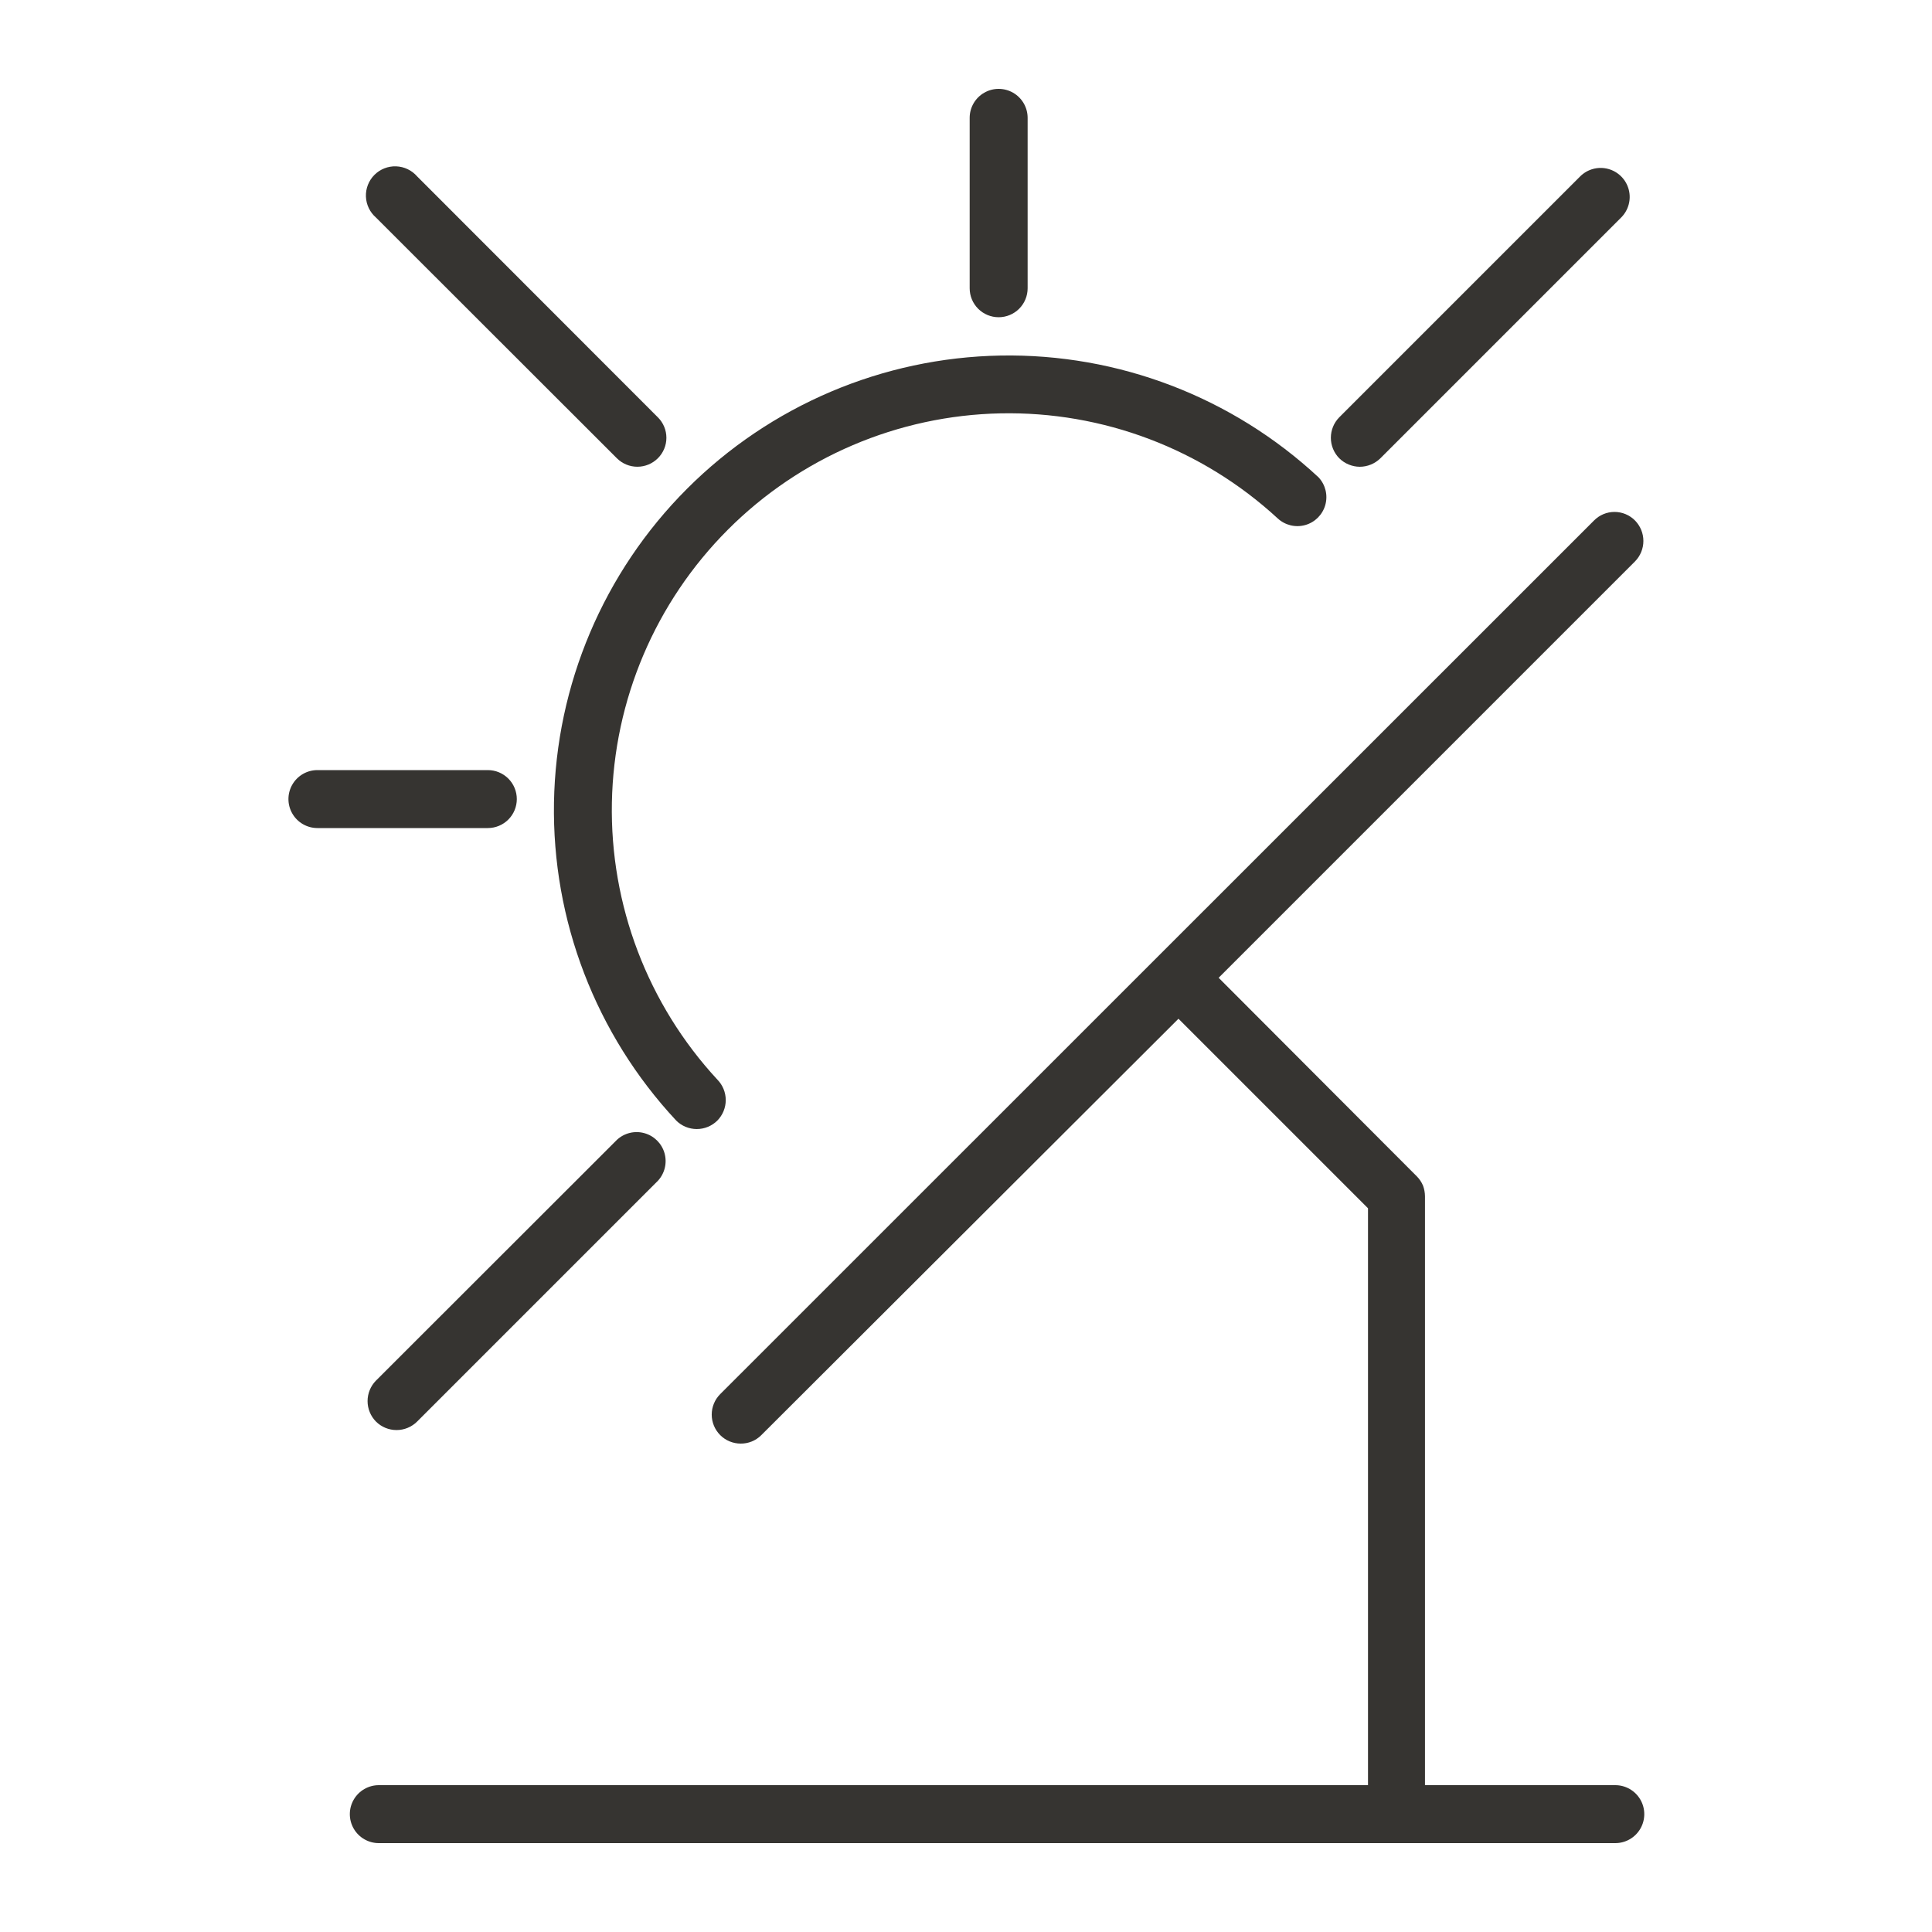
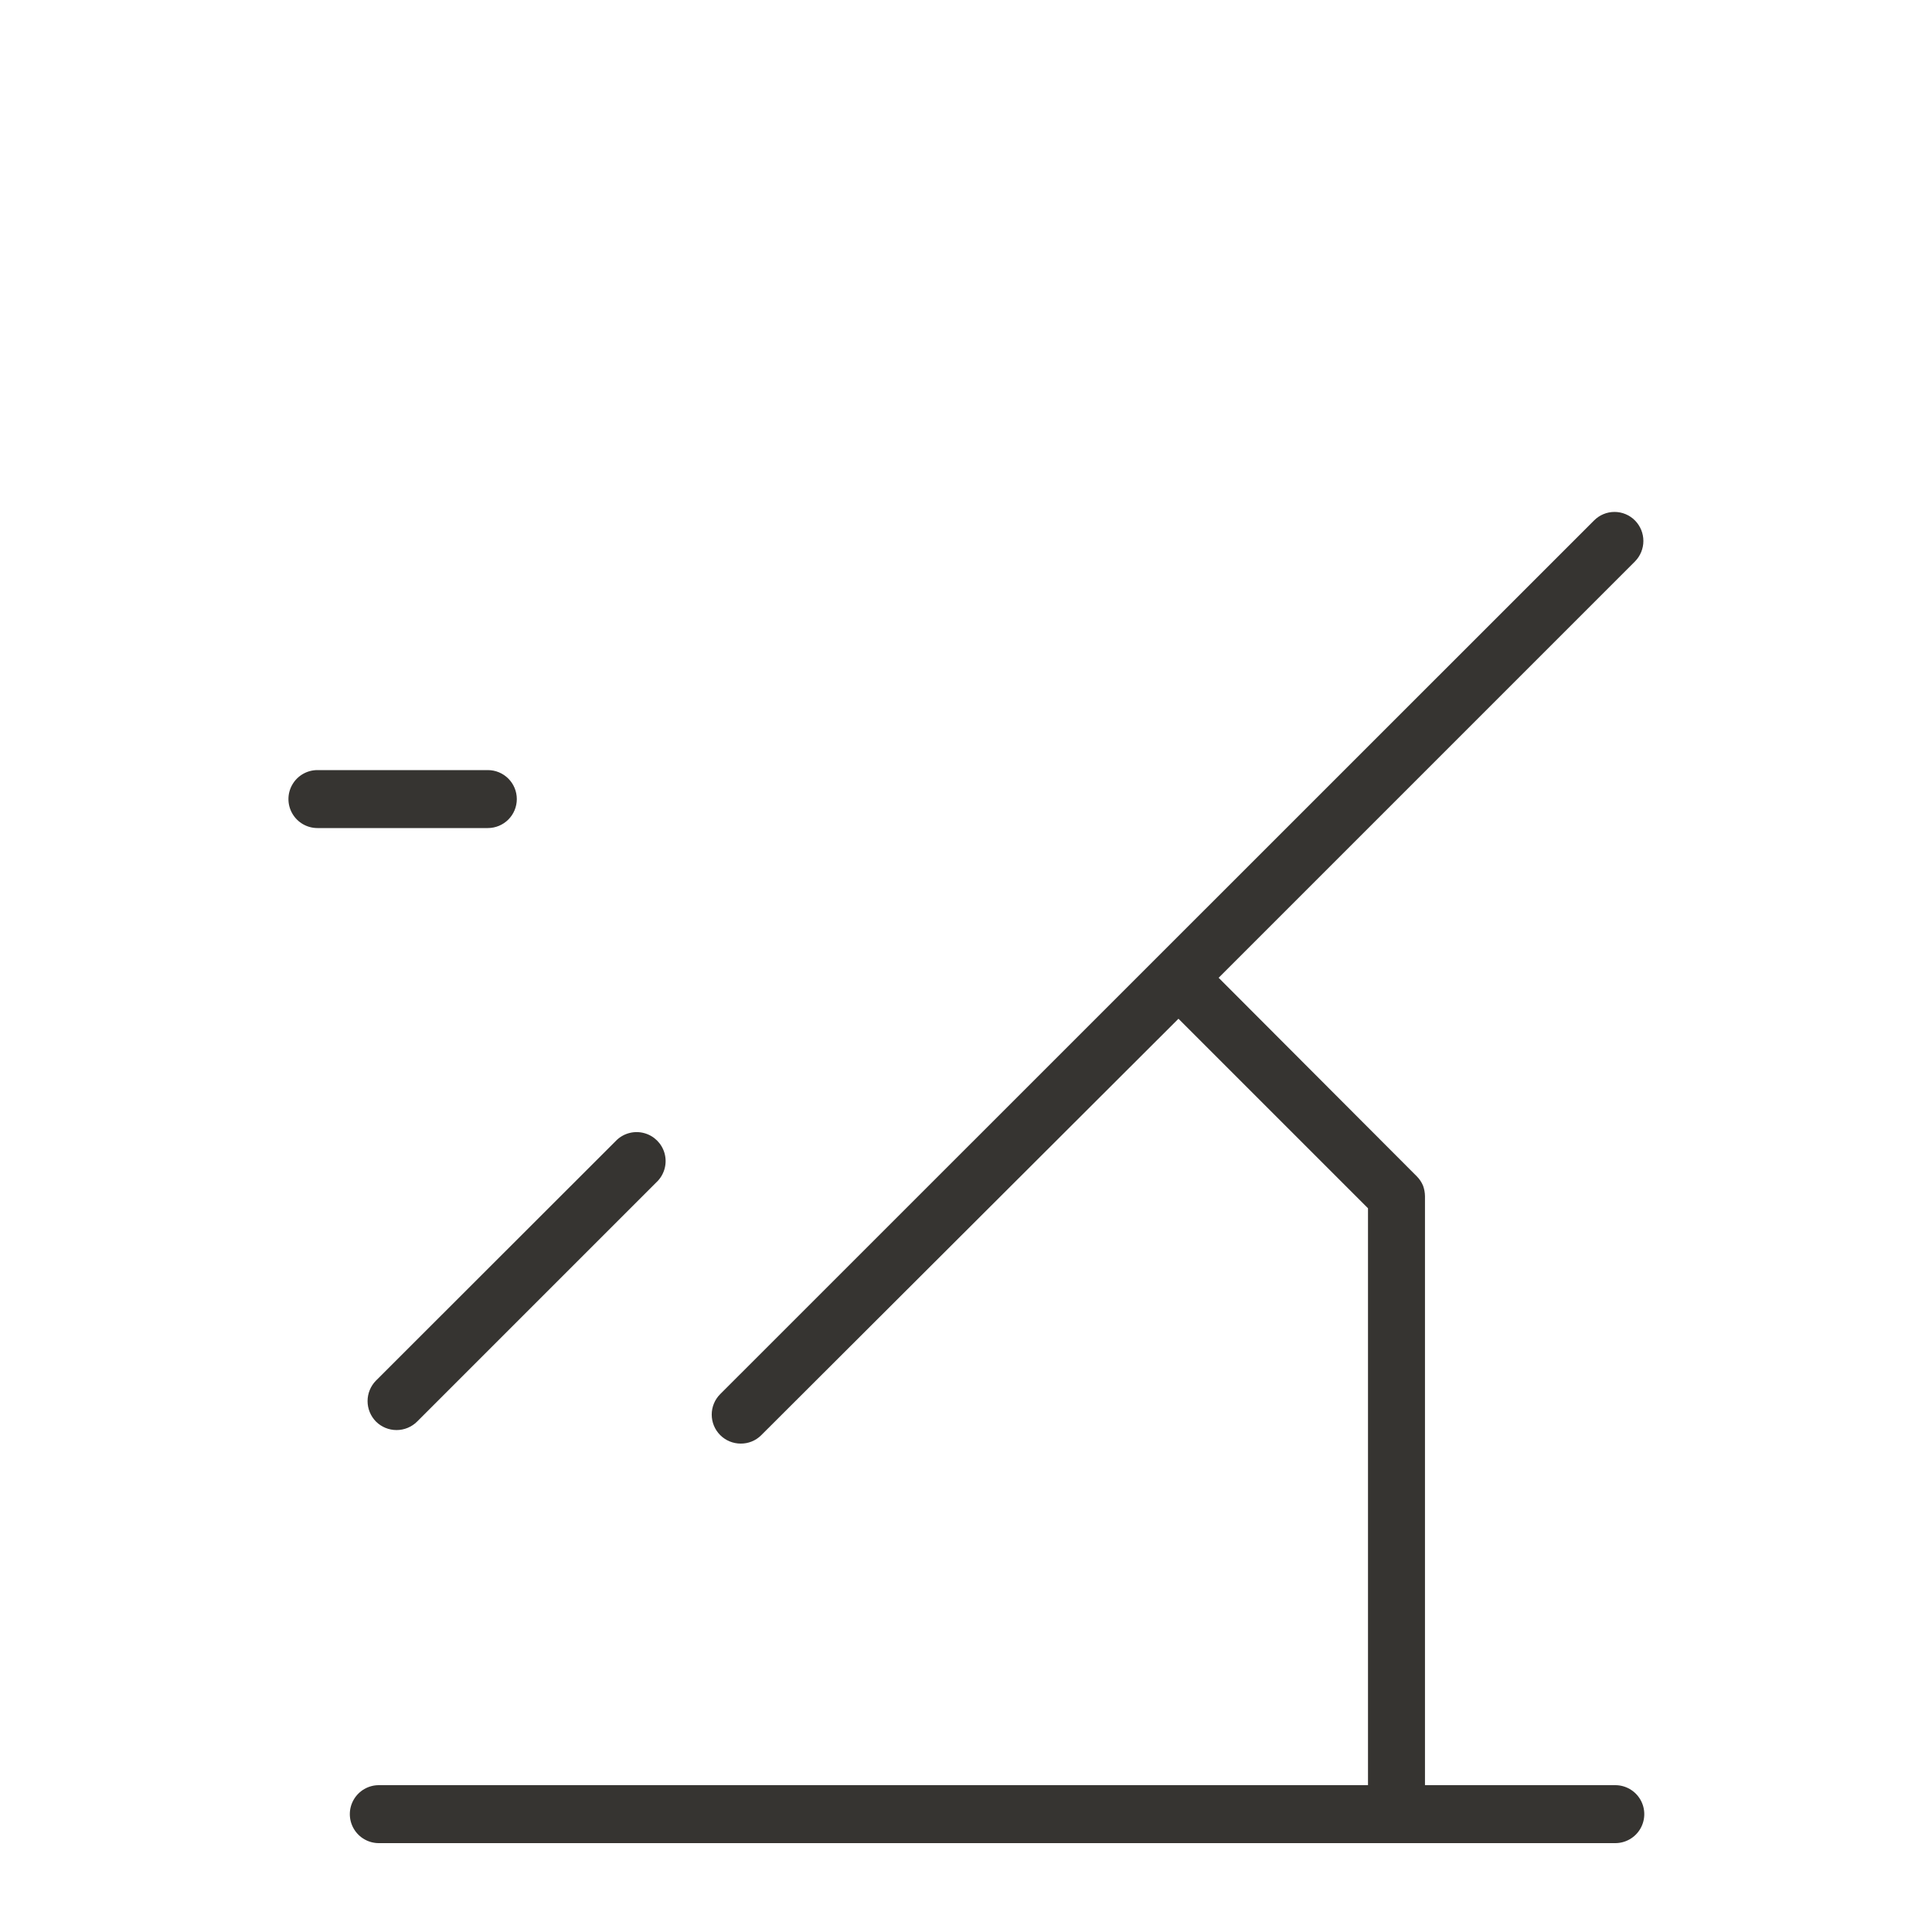
<svg xmlns="http://www.w3.org/2000/svg" width="1200pt" height="1200pt" version="1.1" viewBox="0 0 1200 1200">
  <g fill="#363431">
-     <path d="m420 696c3.394 3.379 7.992 5.273 12.781 5.273s9.383-1.895 12.777-5.273c3.344-3.391 5.215-7.961 5.215-12.719 0-4.762-1.871-9.332-5.215-12.723-43.238-46.738-66.715-108.4-65.504-172.07 1.211-63.664 27.012-124.39 72-169.45 44.984-45.066 105.66-70.973 169.33-72.293 63.66-1.32 125.36 22.051 172.18 65.211 4.598 4.281 11.09 5.856 17.137 4.16 6.043-1.695 10.77-6.422 12.465-12.469 1.699-6.043 0.121-12.539-4.16-17.133-53.578-49.875-124.42-77.004-197.61-75.676-73.188 1.332-143 31.02-194.73 82.812-51.73 51.789-81.332 121.64-82.578 194.82-1.242 73.188 25.973 144 75.914 197.52z" />
-     <path d="m620.28 197.04c4.773 0 9.352-1.895 12.727-5.269 3.375-3.379 5.273-7.957 5.273-12.73v-105.84c0-6.43-3.434-12.371-9-15.586-5.57-3.219-12.434-3.219-18 0-5.57 3.215-9 9.156-9 15.586v105.84c0 4.773 1.895 9.352 5.269 12.73 3.375 3.375 7.957 5.269 12.73 5.269z" />
    <path d="m321 496.32c0-4.773-1.895-9.352-5.273-12.727-3.375-3.379-7.953-5.273-12.727-5.273h-105.84c-6.43 0-12.375 3.43-15.59 9-3.215 5.57-3.215 12.43 0 18 3.215 5.57 9.16 9 15.59 9h105.84c4.773 0 9.352-1.898 12.727-5.273 3.379-3.375 5.273-7.953 5.273-12.727z" />
-     <path d="m844.56 289.92c4.809-0.012 9.418-1.91 12.84-5.281l149.52-149.52c4.562-4.547 6.359-11.18 4.707-17.406-1.652-6.227-6.504-11.098-12.723-12.781-6.219-1.68-12.859 0.082-17.426 4.625l-149.64 149.64c-3.34 3.391-5.215 7.961-5.215 12.723 0 4.758 1.875 9.328 5.215 12.719 3.394 3.344 7.957 5.238 12.719 5.281z" />
    <path d="m383.16 708-149.64 149.52c-3.34 3.391-5.215 7.961-5.215 12.719 0 4.762 1.875 9.332 5.215 12.723 3.394 3.379 7.992 5.273 12.781 5.273 4.789 0 9.383-1.895 12.777-5.273l149.52-149.52c4.281-4.598 5.856-11.09 4.16-17.137-1.695-6.043-6.422-10.77-12.469-12.465-6.047-1.699-12.539-0.121-17.133 4.16z" />
-     <path d="m383.16 284.64c3.375 3.371 7.949 5.262 12.719 5.262 4.769 0 9.348-1.891 12.723-5.262 3.398-3.359 5.312-7.941 5.312-12.719 0-4.781-1.914-9.363-5.312-12.723l-149.52-149.64c-3.293-3.801-8.02-6.062-13.047-6.242-5.027-0.18-9.902 1.738-13.461 5.297-3.555 3.555-5.473 8.43-5.293 13.457 0.18 5.031 2.441 9.754 6.242 13.051z" />
    <path d="m1002.8 1108.8h-117.72v-365.76c-0.02-2.25-0.426-4.484-1.199-6.598-0.922-2.203-2.269-4.203-3.961-5.883l-123-123.24 258.6-258.6c3.344-3.391 5.215-7.957 5.215-12.719s-1.871-9.328-5.215-12.719c-3.359-3.402-7.938-5.316-12.719-5.316s-9.359 1.914-12.719 5.316l-542.76 542.64c-3.371 3.375-5.266 7.949-5.262 12.719 0 4.773 1.895 9.348 5.266 12.723 3.371 3.375 7.945 5.273 12.715 5.277 4.762 0.055 9.344-1.805 12.723-5.16l259.2-258.72 117.72 117.72v358.32h-614.4c-6.43 0-12.375 3.43-15.59 9-3.215 5.57-3.215 12.43 0 18 3.215 5.57 9.16 9 15.59 9h768c6.43 0 12.371-3.43 15.59-9 3.215-5.57 3.215-12.43 0-18-3.219-5.57-9.16-9-15.59-9z" />
  </g>
</svg>